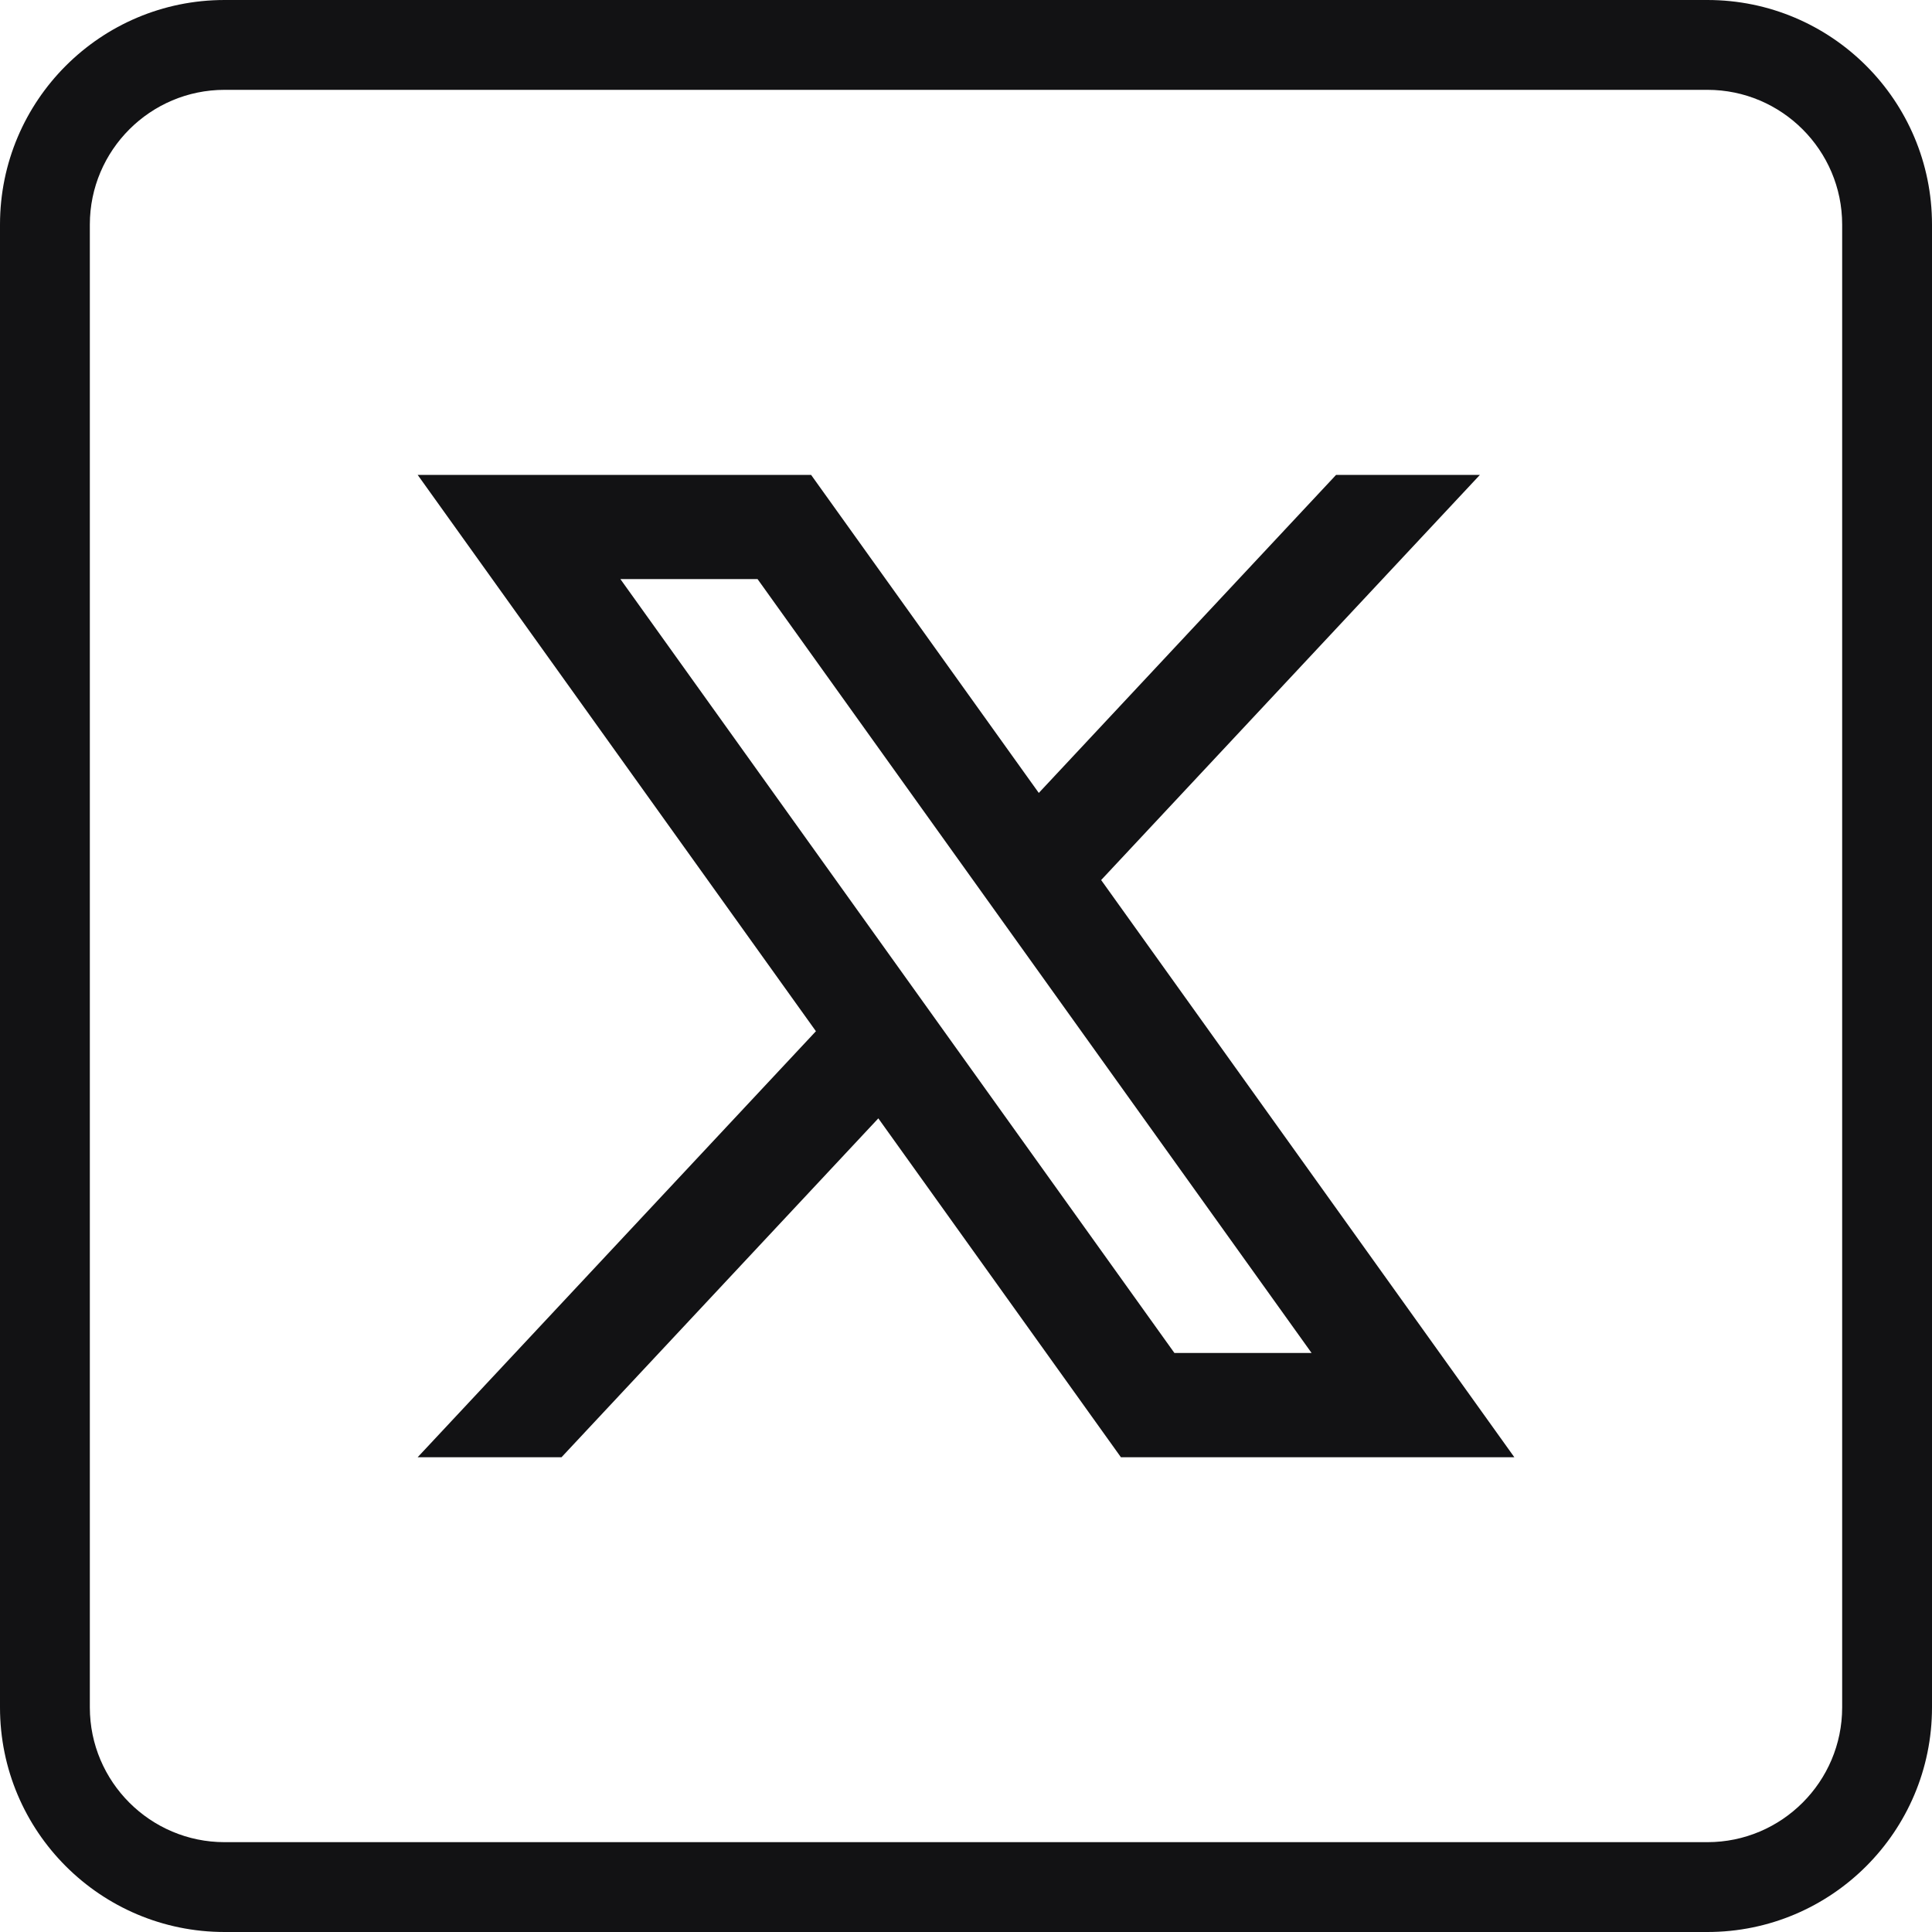
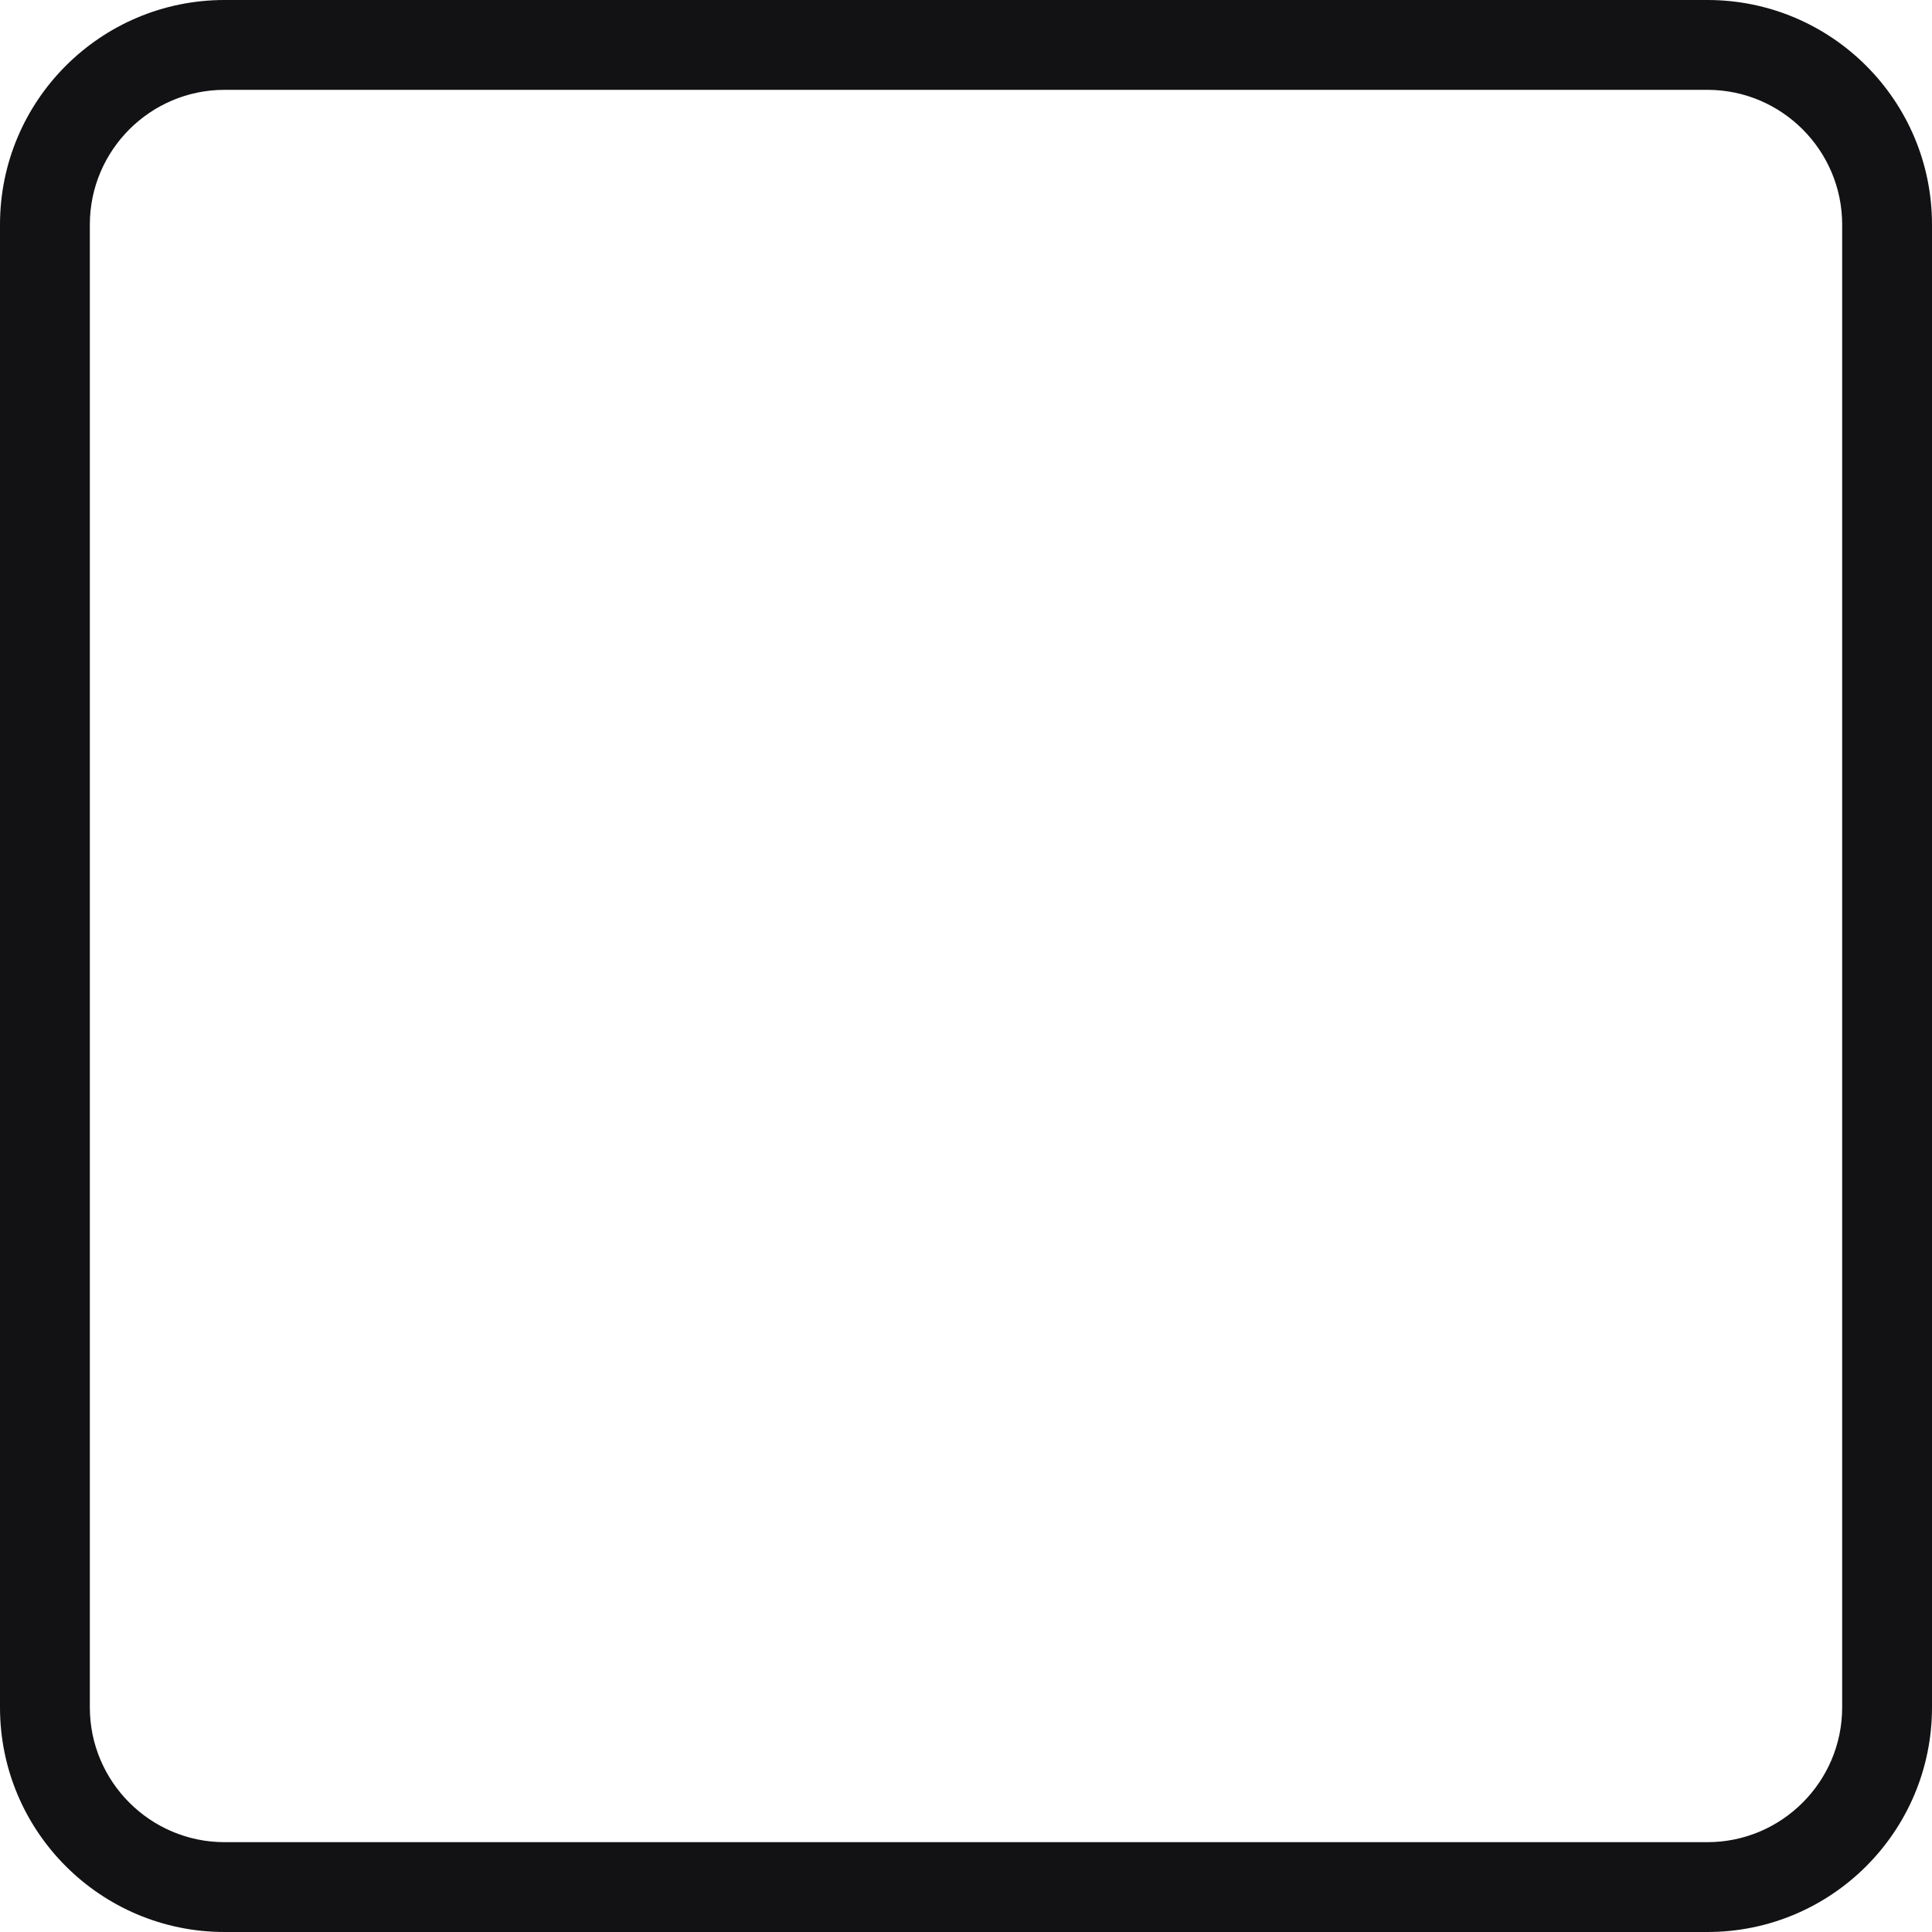
<svg xmlns="http://www.w3.org/2000/svg" width="50" height="50" viewBox="0 0 50 50" fill="none">
  <path d="M44.188 0H5.812C2.603 0 0 2.603 0 5.812V44.188C0 47.397 2.603 50 5.812 50H44.188C47.397 50 50 47.397 50 44.188V5.812C50 2.603 47.397 0 44.188 0ZM47.675 44.188C47.675 46.11 46.11 47.675 44.188 47.675H5.812C3.89 47.675 2.325 46.11 2.325 44.188V5.812C2.325 3.89 3.89 2.325 5.812 2.325H44.188C46.11 2.325 47.675 3.89 47.675 5.812V44.188Z" fill="#121214" />
-   <path d="M28.498 22.775L38.3 12.29H34.578L26.884 20.521L20.991 12.29H10.809L21.116 26.688L10.809 37.713H14.532L22.731 28.943L29.009 37.713H39.191L28.498 22.776V22.775ZM16.055 14.986H19.605L33.944 35.015H30.394L16.055 14.986Z" fill="#121214" />
</svg>